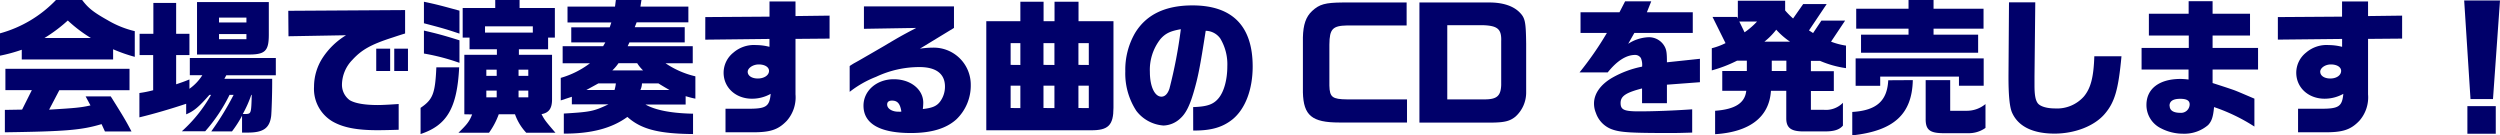
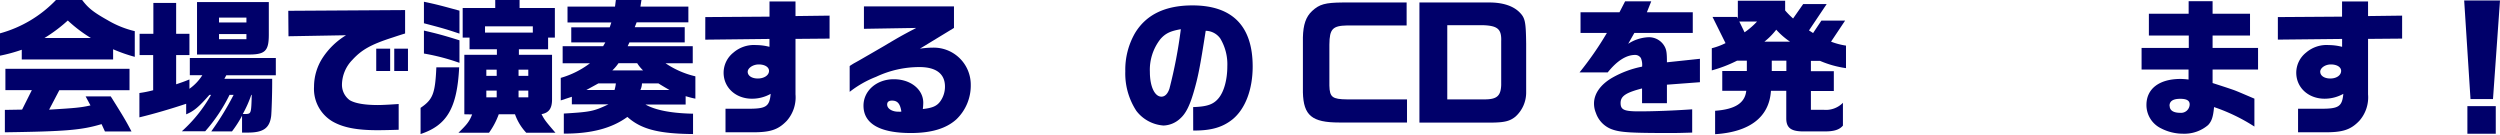
<svg xmlns="http://www.w3.org/2000/svg" viewBox="0 0 513.64 27.81">
  <defs>
    <style>.cls-1{fill:#00006a;}</style>
  </defs>
  <title>lead01</title>
  <g id="レイヤー_2" data-name="レイヤー 2">
    <g id="info">
      <path class="cls-1" d="M16.88,0c1.26,1.68,2.34,2.52,5.22,4.14A19.91,19.91,0,0,0,27.69,6.4v5.28a32.56,32.56,0,0,1-4.45-1.56v2.1H4.47v-2A33,33,0,0,1,0,11.44V6.85A25.08,25.08,0,0,0,11.5,0ZM1,22.58l3.54-.06,2-4H1.11V14.14h25.5v4.39H12.19l-2.1,4c5.43-.33,6.46-.42,8.5-.87l-1-1.86h5.16c2.52,4,3.19,5.13,4.27,7.21H21.56l-.69-1.51C16.73,26.73,13.57,27,1,27.18ZM18.68,7.81a28.73,28.73,0,0,1-4.75-3.6,31.31,31.31,0,0,1-4.8,3.6Z" />
      <path class="cls-1" d="M31.51.6h4.68V6.94h2.73v4.38H36.19v6c1.23-.42,1.44-.48,2.73-1v1.92a9.84,9.84,0,0,0,2.65-2.79H39V11.92H56.67v3.55H46.49l-.39.72h9.82v.87c0,2.46-.12,6-.21,6.81-.33,2.47-1.62,3.37-4.78,3.37h-1.2V23.78A22.8,22.8,0,0,1,47.66,27H43.4A59.05,59.05,0,0,0,48,19.49h-.84a33.5,33.5,0,0,1-5,7.48H37.36a29.49,29.49,0,0,0,6-7.48h-.33c-2.17,2.46-3.13,3.3-4.78,4V21.32c-3,1-6.6,2.07-9.61,2.79v-5a22.87,22.87,0,0,0,2.83-.57V11.32H28.68V6.94h2.83ZM55.23.42V7.09c0,3.48-.78,4.17-4.51,4.11H40.48V.42Zm-4.6,4.2v-1H45v1Zm0,3.43V7H45V8.05Zm1,11.44a24.2,24.2,0,0,1-1.75,3.93h.75c.94-.09,1-.15,1.09-3.93Z" />
      <path class="cls-1" d="M59.23,2.22l24-.15V6.88c-.9.27-1.71.54-2.52.81-4.48,1.44-6.4,2.52-8.32,4.62a7.41,7.41,0,0,0-2.13,5,3.91,3.91,0,0,0,1.59,3.27c1.11.66,3.09,1,5.79,1,.91,0,2.5-.09,4.27-.21v5.29c-1.8.06-3.39.09-4.35.09-4.24,0-7.06-.54-9.25-1.8a7.76,7.76,0,0,1-3.79-7.12,10.92,10.92,0,0,1,1.8-6,15.09,15.09,0,0,1,4.78-4.59l-11.83.21ZM77.3,10h2.86v4.59H77.3Zm6.52,0v4.59H81V10Z" />
      <path class="cls-1" d="M94.34,13.84c-.42,8.35-2.5,11.9-7.93,13.7V22.16c2.52-1.71,3-2.91,3.24-8.32Zm.06-6.93C91.69,6,91,5.8,87.1,4.78V.36c2.58.54,3.57.81,7.3,1.83Zm0,6A43.8,43.8,0,0,0,87.1,11V6.28c2.7.63,3.87.93,7.3,2Zm1,10.57V11.26h6.69V10.12H96.47V7.72H95.06V1.65h6.69V0h5V1.65H114V7.72h-1.39v2.4h-6v1.14h6.81v9.19c0,1.8-.63,2.73-2.16,3,.6,1.17.84,1.48,2.86,3.82h-6a10.75,10.75,0,0,1-2.31-3.79h-3.34a15.42,15.42,0,0,1-2,3.79H94.19C96,25.53,96.47,24.89,97,23.51ZM109.47,6.7V5.41H99.65V6.7Zm-7.42,8.89V14.32H99.92v1.27Zm0,4.41V18.62H99.92V20Zm6.49-4.41V14.32h-2v1.27Zm0,4.41V18.62h-2V20Z" />
      <path class="cls-1" d="M115.6,9.49h8.32l.45-.78h-7V5.62h7.9l.33-1h-9V1.35h9.76L126.53,0h5.26l-.21,1.35h9.85V4.59H130.8l-.39,1h10.27V8.71H129.32l-.36.78h13.37V13h-5.59a18.31,18.31,0,0,0,6.13,2.68v4.59c-.9-.18-1.05-.24-2-.51v1.71H132.6c2.07,1.17,5.34,1.8,9.79,1.89v4.18c-7.09-.06-10.69-1-13.49-3.52-3.21,2.35-7.47,3.46-13.06,3.43V23.33c5.47-.33,6.13-.45,9.16-1.89h-7.51V19.88l-2.28.75V16a18.29,18.29,0,0,0,6-3H115.6Zm10.66,9a7.17,7.17,0,0,0,.27-1.35h-3.6l-2.46,1.35Zm.81-5.5a8.92,8.92,0,0,1-1.26,1.47h6.31a7.7,7.7,0,0,1-1.2-1.47Zm10.48,5.5-.93-.54-1-.6-.33-.21h-3.39a3.44,3.44,0,0,1-.33,1.35Z" />
      <path class="cls-1" d="M144.91,3.51l13.19-.09V.3h5.34v3l7-.09V7.93l-7,.06V19.37a7.28,7.28,0,0,1-1.8,5.46c-1.8,1.87-3.42,2.38-7.3,2.35h-5.28V22.34h4.83c3.52,0,4.21-.48,4.45-3.06a7.82,7.82,0,0,1-3.85,1c-3.33,0-5.82-2.28-5.82-5.35a5.29,5.29,0,0,1,2-4.11,6.46,6.46,0,0,1,4.68-1.56,11.2,11.2,0,0,1,2.74.36V8l-13.19.15Zm8.71,11.24c0,.81.84,1.38,2.08,1.38S158,15.5,158,14.56c0-.78-.87-1.32-2.1-1.32S153.62,14,153.62,14.75Z" />
      <path class="cls-1" d="M177.5,5.92V1.32H196V5.74L189,10a18.29,18.29,0,0,1,2.62-.21,7.61,7.61,0,0,1,7.83,7.63,9.6,9.6,0,0,1-3,7.14c-2.1,1.87-5.14,2.77-9.31,2.77-6.37,0-9.73-1.92-9.73-5.62,0-3.06,2.7-5.43,6.22-5.43s6.06,2.13,6.06,4.83a11.65,11.65,0,0,1-.09,1.29c1.93-.21,2.86-.6,3.55-1.53a5.14,5.14,0,0,0,1-3.09c0-2.62-1.83-4-5.23-4a20.83,20.83,0,0,0-8.92,2,21.42,21.42,0,0,0-5.43,3.09V13.57c.24-.18.93-.6,1-.63,1-.54,2-1.14,3-1.71l2.95-1.71c3.18-1.89,3.54-2.1,6.72-3.78Zm7.69,17c-.24-1.59-.78-2.25-1.92-2.25-.66,0-1,.27-1,.81,0,.84,1,1.47,2.31,1.47H185Z" />
-       <path class="cls-1" d="M209.64,4.35v-4h4.77v4h2.25v-4h4.93v4h7.18V22.13c0,3.61-1.08,4.69-4.72,4.63H202.64V4.35Zm0,9V8.86h-2v4.47Zm0,8.86V17.6h-2v4.59Zm7-8.86V8.86h-2.25v4.47Zm0,8.86V17.6h-2.25v4.59Zm7.06-8.86V8.86h-2.13v4.47Zm0,8.86V17.6h-2.13v4.59Z" />
      <path class="cls-1" d="M245.14,22c2.88-.09,4.2-.54,5.28-1.89s1.74-3.78,1.74-6.49a10.27,10.27,0,0,0-1.44-5.7,3.73,3.73,0,0,0-3-1.59c-1.17,7.47-1.56,9.52-2.52,12.76-.81,2.73-1.6,4.26-2.71,5.25a5.28,5.28,0,0,1-3.42,1.45,7.7,7.7,0,0,1-5.59-3,14,14,0,0,1-2.28-8.14,15.08,15.08,0,0,1,2-7.86C235.5,3,239.4,1.11,245,1.11c8.19,0,12.37,4.24,12.37,12.55,0,4.75-1.53,8.74-4.15,10.87-2,1.6-4.32,2.29-7.8,2.29h-.27Zm-6.7-14a10.22,10.22,0,0,0-2.19,6.79c0,3,1,5.07,2.37,5.07.72,0,1.29-.57,1.65-1.65A98.14,98.14,0,0,0,242.61,6C240.51,6.37,239.49,6.82,238.44,8Z" />
      <path class="cls-1" d="M289,5.23H276.79c-3,.06-3.63.72-3.66,3.9V17.6c.06,2.37.6,2.79,3.66,2.82h12.29v4.75H275.17c-5.64,0-7.36-1.45-7.48-6.19V7.69c.06-2.61.61-4.24,1.9-5.44,1.5-1.38,2.67-1.71,6.3-1.74H289Z" />
      <path class="cls-1" d="M306,.51c2.73,0,4.86.69,6.18,2,1.17,1.17,1.32,1.92,1.38,6.46V19a6.65,6.65,0,0,1-2.19,4.95c-1.14.94-2.25,1.2-4.8,1.24H291.63V.51Zm-1,19.91c2.53,0,3.34-.69,3.43-2.94v-9c.09-2.46-.69-3.18-3.64-3.3h-7.44V20.42Z" />
      <path class="cls-1" d="M324.73,6.76V2.52h8L333.89.27h5.37l-.9,2.25h9.43V6.76h-12L334.52,9a8.2,8.2,0,0,1,4.17-1.35,3.66,3.66,0,0,1,3.37,2c.33.66.42,1.26.42,3.15l6.78-.72v4.81l-6.78.51v3.81h-5.11V18.17c-3.36.87-4.41,1.59-4.41,3s.78,1.71,3.78,1.71,7.06-.15,10.93-.42v4.78c-2.13.06-2.94.09-4.38.09-8.11,0-10.27-.12-12-.72a5.44,5.44,0,0,1-3.4-3.4,5,5,0,0,1-.39-1.95c0-2,1.35-3.9,3.73-5.28a20.32,20.32,0,0,1,6.15-2.29,3.61,3.61,0,0,0-.24-1.74,1.36,1.36,0,0,0-1.23-.66c-1.77,0-3.69,1.2-5.59,3.58h-5.79a67,67,0,0,0,5.62-8.11Z" />
      <path class="cls-1" d="M356.9,3.48l.15.36V.15h9.72v2a17,17,0,0,0,1.63,1.65L370.47.84h4.83l-3.63,5.41.84.54,1.71-2.56h4.87L376.2,8.56a14.15,14.15,0,0,0,3.07.81V14a20.73,20.73,0,0,1-5.35-1.5h-1.86v2.13h4.71v4.06h-4.71v3.87h2.64a4.89,4.89,0,0,0,3.94-1.44V25.8c-.69.84-1.81,1.2-3.67,1.2H370.5C368,27,367,26.28,367,24.32V18.65h-3.15c-.33,5.37-4.32,8.47-11.47,8.92V22.76c4.11-.3,6.13-1.59,6.4-4.11h-4.93V14.59h5.05V12.46h-2a27.35,27.35,0,0,1-5.2,2V9.91a13.63,13.63,0,0,0,2.82-1.05l-2.67-5.38Zm.45.94,1.08,2.22A15.23,15.23,0,0,0,361,4.42Zm10.42,4.14a15.12,15.12,0,0,1-2.83-2.46,14.51,14.51,0,0,1-2.43,2.46Zm-.75,3.9h-3v2.13h3Z" />
-       <path class="cls-1" d="M393,16.46c-.16,7-3.88,10.42-12.44,11.35V23c5-.3,7.18-2.28,7.39-6.51ZM407.56,12v5.62h-5.08V15.74H386.3v1.89h-5.05V12ZM381.37,1.8h10.75V0h5.14V1.8h10.27V5.89H397.26V7.12h9.16v3.72H382.36V7.12h9.76V5.89H381.37Zm19.31,14.66v6.3H404a6,6,0,0,0,3.93-1.38v4.9a5.9,5.9,0,0,1-3.66,1.08H399c-2.61-.06-3.39-.78-3.36-3V16.46Z" />
-       <path class="cls-1" d="M418.16.48,418,15.71l0,1.08v.72c0,1.95.18,3,.64,3.66s1.8,1.11,3.6,1.11a7.37,7.37,0,0,0,5.91-2.46c1.39-1.68,2-3.9,2.14-8.26h5.58c-.63,6.85-1.38,9.46-3.48,11.89s-6.07,4-10.27,4c-4.45,0-7.45-1.47-8.71-4.27-.54-1.17-.78-3.75-.75-8.07L412.76.48Z" />
      <path class="cls-1" d="M440,9.85h9.7V7.3H441.5V2.82h8.17V.24h4.92V2.82h7.69V7.3h-7.69V9.85h9.34v4.44h-9.34v2.77c3.1,1,3.67,1.2,4.36,1.44.87.33,1.2.48,4.23,1.77V26a37.42,37.42,0,0,0-8.29-4c-.18,2-.48,2.91-1.23,3.7a7.49,7.49,0,0,1-5.13,1.77A9.8,9.8,0,0,1,444,26.37a5.32,5.32,0,0,1-3-4.81c0-3.33,2.64-5.34,7-5.34a14,14,0,0,1,1.65.12V14.29H440Zm5.77,11.89c0,.93.75,1.44,2.19,1.44a1.77,1.77,0,0,0,1.92-1.74c0-.78-.63-1.14-1.92-1.14C446.46,20.3,445.74,20.78,445.74,21.74Z" />
      <path class="cls-1" d="M468,3.51l13.19-.09V.3h5.34v3l7-.09V7.93l-7,.06V19.37a7.28,7.28,0,0,1-1.8,5.46c-1.8,1.87-3.43,2.38-7.3,2.35h-5.28V22.34H477c3.51,0,4.21-.48,4.45-3.06a7.87,7.87,0,0,1-3.85,1c-3.33,0-5.82-2.28-5.82-5.35a5.29,5.29,0,0,1,2-4.11,6.46,6.46,0,0,1,4.68-1.56,11.32,11.32,0,0,1,2.74.36V8L468,8.14Zm8.71,11.24c0,.81.84,1.38,2.07,1.38S481,15.5,481,14.56c0-.78-.87-1.32-2.1-1.32S476.7,14,476.7,14.75Z" />
      <path class="cls-1" d="M513.64.09,512.2,20.36h-4.62L506.28.09Zm-.87,21.71v5.68h-5.83V21.8Z" />
    </g>
  </g>
</svg>